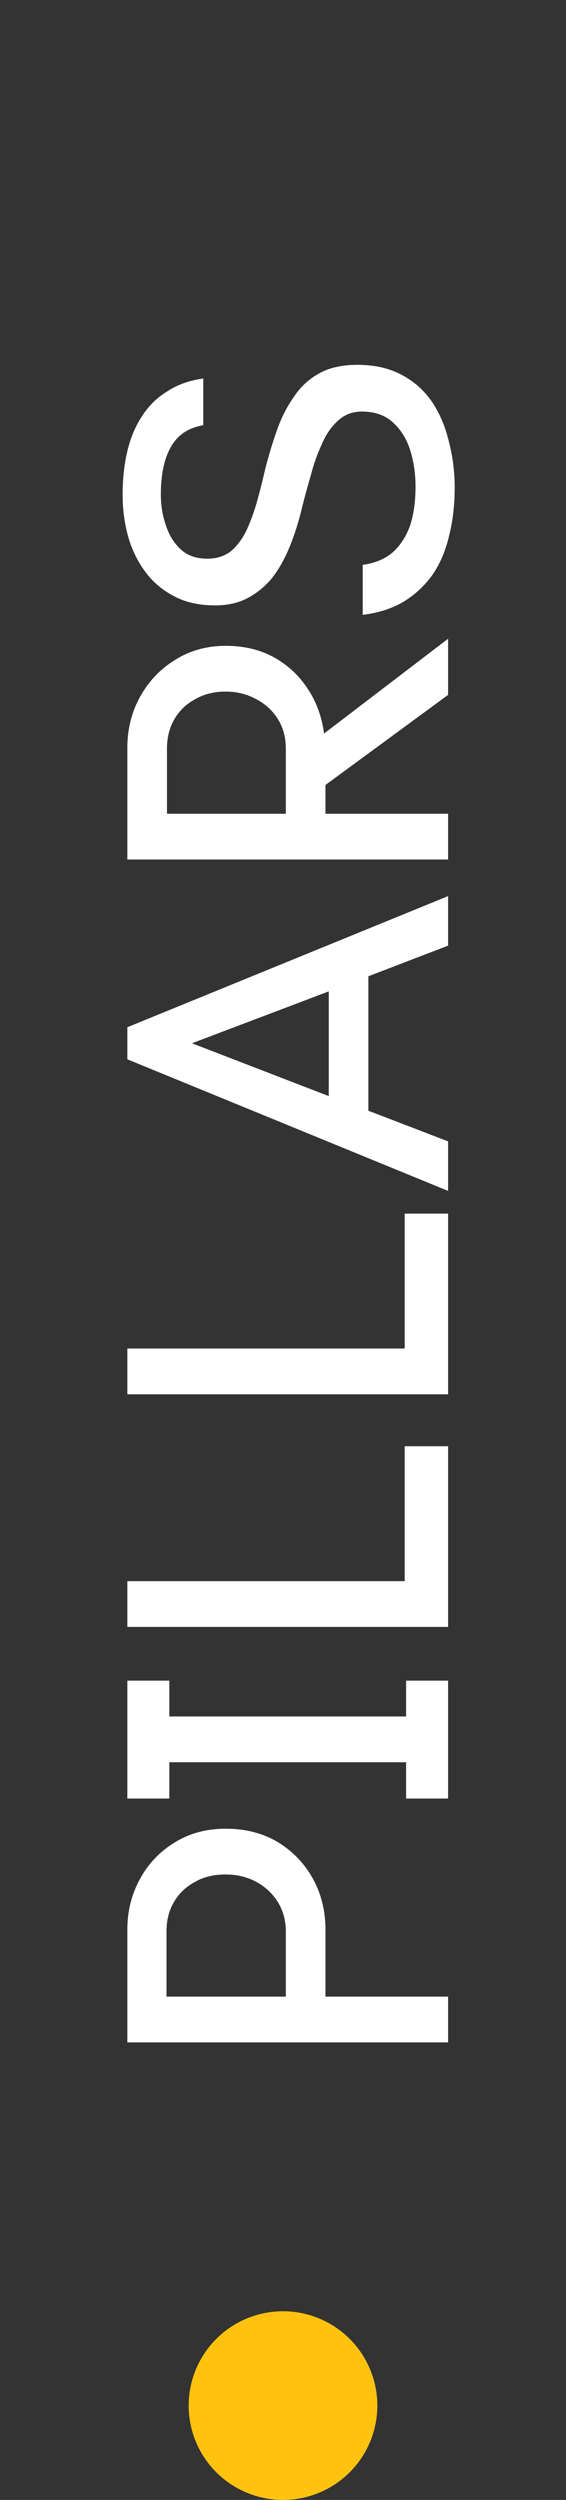
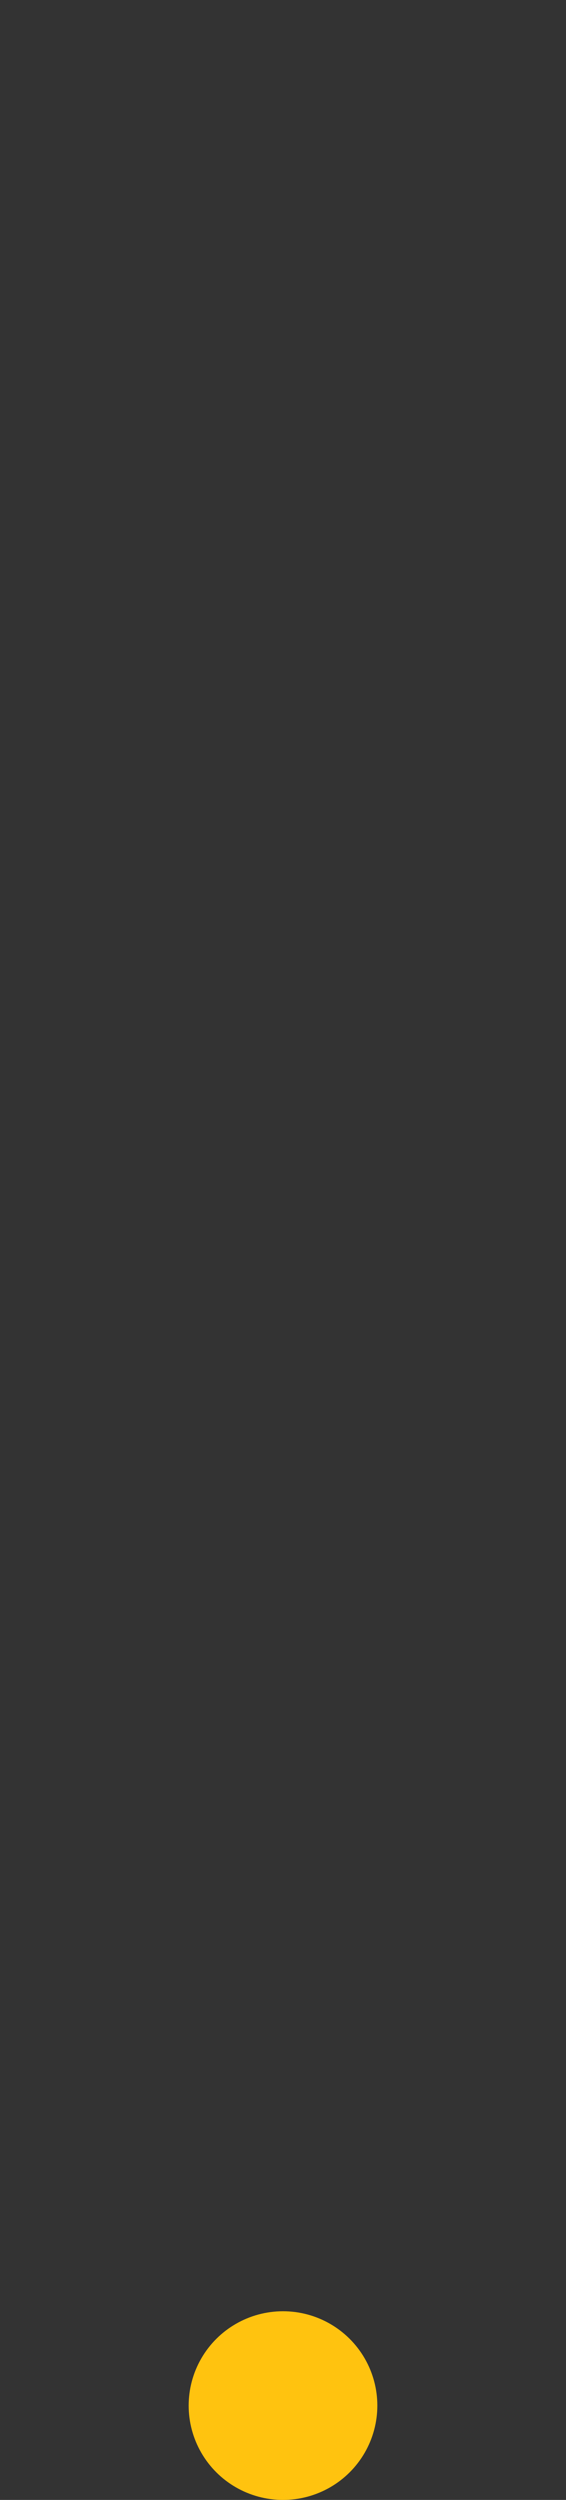
<svg xmlns="http://www.w3.org/2000/svg" width="24" height="106" viewBox="0 0 24 106" fill="none">
  <rect x="0" y="0" width="24" height="106" fill="#333333" stroke="none" />
  <circle cx="12" cy="102" r="4" transform="rotate(-90 12 102)" fill="#FFC30F" />
-   <path d="M19 86.6H5.4V81.82C5.4 81.047 5.573 80.34 5.92 79.7C6.267 79.047 6.753 78.527 7.38 78.14C8.007 77.74 8.74 77.54 9.58 77.54C10.42 77.54 11.16 77.733 11.8 78.12C12.427 78.507 12.92 79.027 13.28 79.68C13.627 80.32 13.8 81.033 13.8 81.82V84.66H19V86.6ZM12.12 84.66V81.9C12.12 81.447 12.013 81.04 11.8 80.68C11.573 80.307 11.267 80.013 10.88 79.8C10.493 79.587 10.053 79.48 9.56 79.48C9.053 79.48 8.62 79.587 8.26 79.8C7.887 80 7.593 80.28 7.38 80.64C7.167 81 7.06 81.42 7.06 81.9V84.66H12.12ZM19 76.261H17.22V74.721H7.18V76.261H5.4V71.261H7.18V72.781H17.22V71.261H19V76.261ZM19 68.983H5.4V67.043H17.16V61.323H19V68.983ZM19 59.12H5.4V57.179H17.16V51.459H19L19 59.12ZM19 50.496L5.4 44.916V43.556L19 37.996V40.096L15.62 41.396L15.62 47.096L19 48.396V50.496ZM13.94 46.476L13.94 42.036L8.14 44.236L13.94 46.476ZM19 36.444H5.4V31.704C5.4 30.917 5.58 30.197 5.94 29.544C6.3 28.89 6.793 28.37 7.42 27.984C8.047 27.584 8.767 27.384 9.58 27.384C10.353 27.384 11.04 27.55 11.64 27.884C12.227 28.217 12.7 28.664 13.06 29.224C13.42 29.77 13.647 30.397 13.74 31.104L19 27.084V29.464L13.8 33.284V34.504H19V36.444ZM12.12 34.504V31.744C12.12 31.264 12.007 30.844 11.78 30.484C11.553 30.124 11.247 29.844 10.86 29.644C10.473 29.43 10.04 29.324 9.56 29.324C9.08 29.324 8.653 29.43 8.28 29.644C7.907 29.844 7.613 30.124 7.4 30.484C7.187 30.844 7.08 31.264 7.08 31.744V34.504H12.12ZM19.28 20.669C19.28 21.416 19.2 22.103 19.04 22.73C18.893 23.356 18.66 23.903 18.34 24.369C18.007 24.836 17.6 25.216 17.12 25.509C16.627 25.803 16.047 25.989 15.38 26.07V23.95C15.887 23.883 16.307 23.709 16.64 23.43C16.96 23.149 17.207 22.776 17.38 22.309C17.54 21.829 17.62 21.27 17.62 20.63C17.62 20.096 17.547 19.59 17.4 19.11C17.253 18.63 17.013 18.236 16.68 17.93C16.347 17.61 15.9 17.45 15.34 17.45C14.94 17.45 14.6 17.583 14.32 17.849C14.04 18.103 13.813 18.436 13.64 18.849C13.453 19.25 13.3 19.683 13.18 20.149C13.047 20.603 12.927 21.043 12.82 21.47C12.673 22.096 12.493 22.669 12.28 23.189C12.067 23.709 11.813 24.156 11.52 24.529C11.213 24.89 10.867 25.169 10.48 25.369C10.093 25.57 9.64 25.669 9.12 25.669C8.453 25.669 7.88 25.543 7.4 25.29C6.907 25.036 6.5 24.696 6.18 24.27C5.847 23.829 5.6 23.329 5.44 22.77C5.28 22.196 5.2 21.603 5.2 20.989C5.2 20.309 5.267 19.689 5.4 19.13C5.533 18.57 5.74 18.076 6.02 17.649C6.3 17.209 6.66 16.856 7.1 16.59C7.527 16.309 8.033 16.13 8.62 16.049V18.029C7.993 18.136 7.54 18.436 7.26 18.93C6.967 19.423 6.82 20.103 6.82 20.97C6.82 21.436 6.893 21.876 7.04 22.29C7.173 22.703 7.387 23.043 7.68 23.309C7.96 23.563 8.333 23.689 8.8 23.689C9.2 23.689 9.54 23.576 9.82 23.349C10.087 23.11 10.307 22.803 10.48 22.43C10.653 22.043 10.8 21.63 10.92 21.189C11.04 20.75 11.147 20.323 11.24 19.91C11.387 19.336 11.553 18.783 11.74 18.25C11.927 17.716 12.167 17.243 12.46 16.829C12.74 16.403 13.1 16.07 13.54 15.829C13.967 15.589 14.507 15.47 15.16 15.47C15.893 15.47 16.527 15.616 17.06 15.909C17.58 16.189 18.007 16.576 18.34 17.07C18.66 17.563 18.893 18.123 19.04 18.75C19.2 19.363 19.28 20.003 19.28 20.669Z" fill="white" />
</svg>